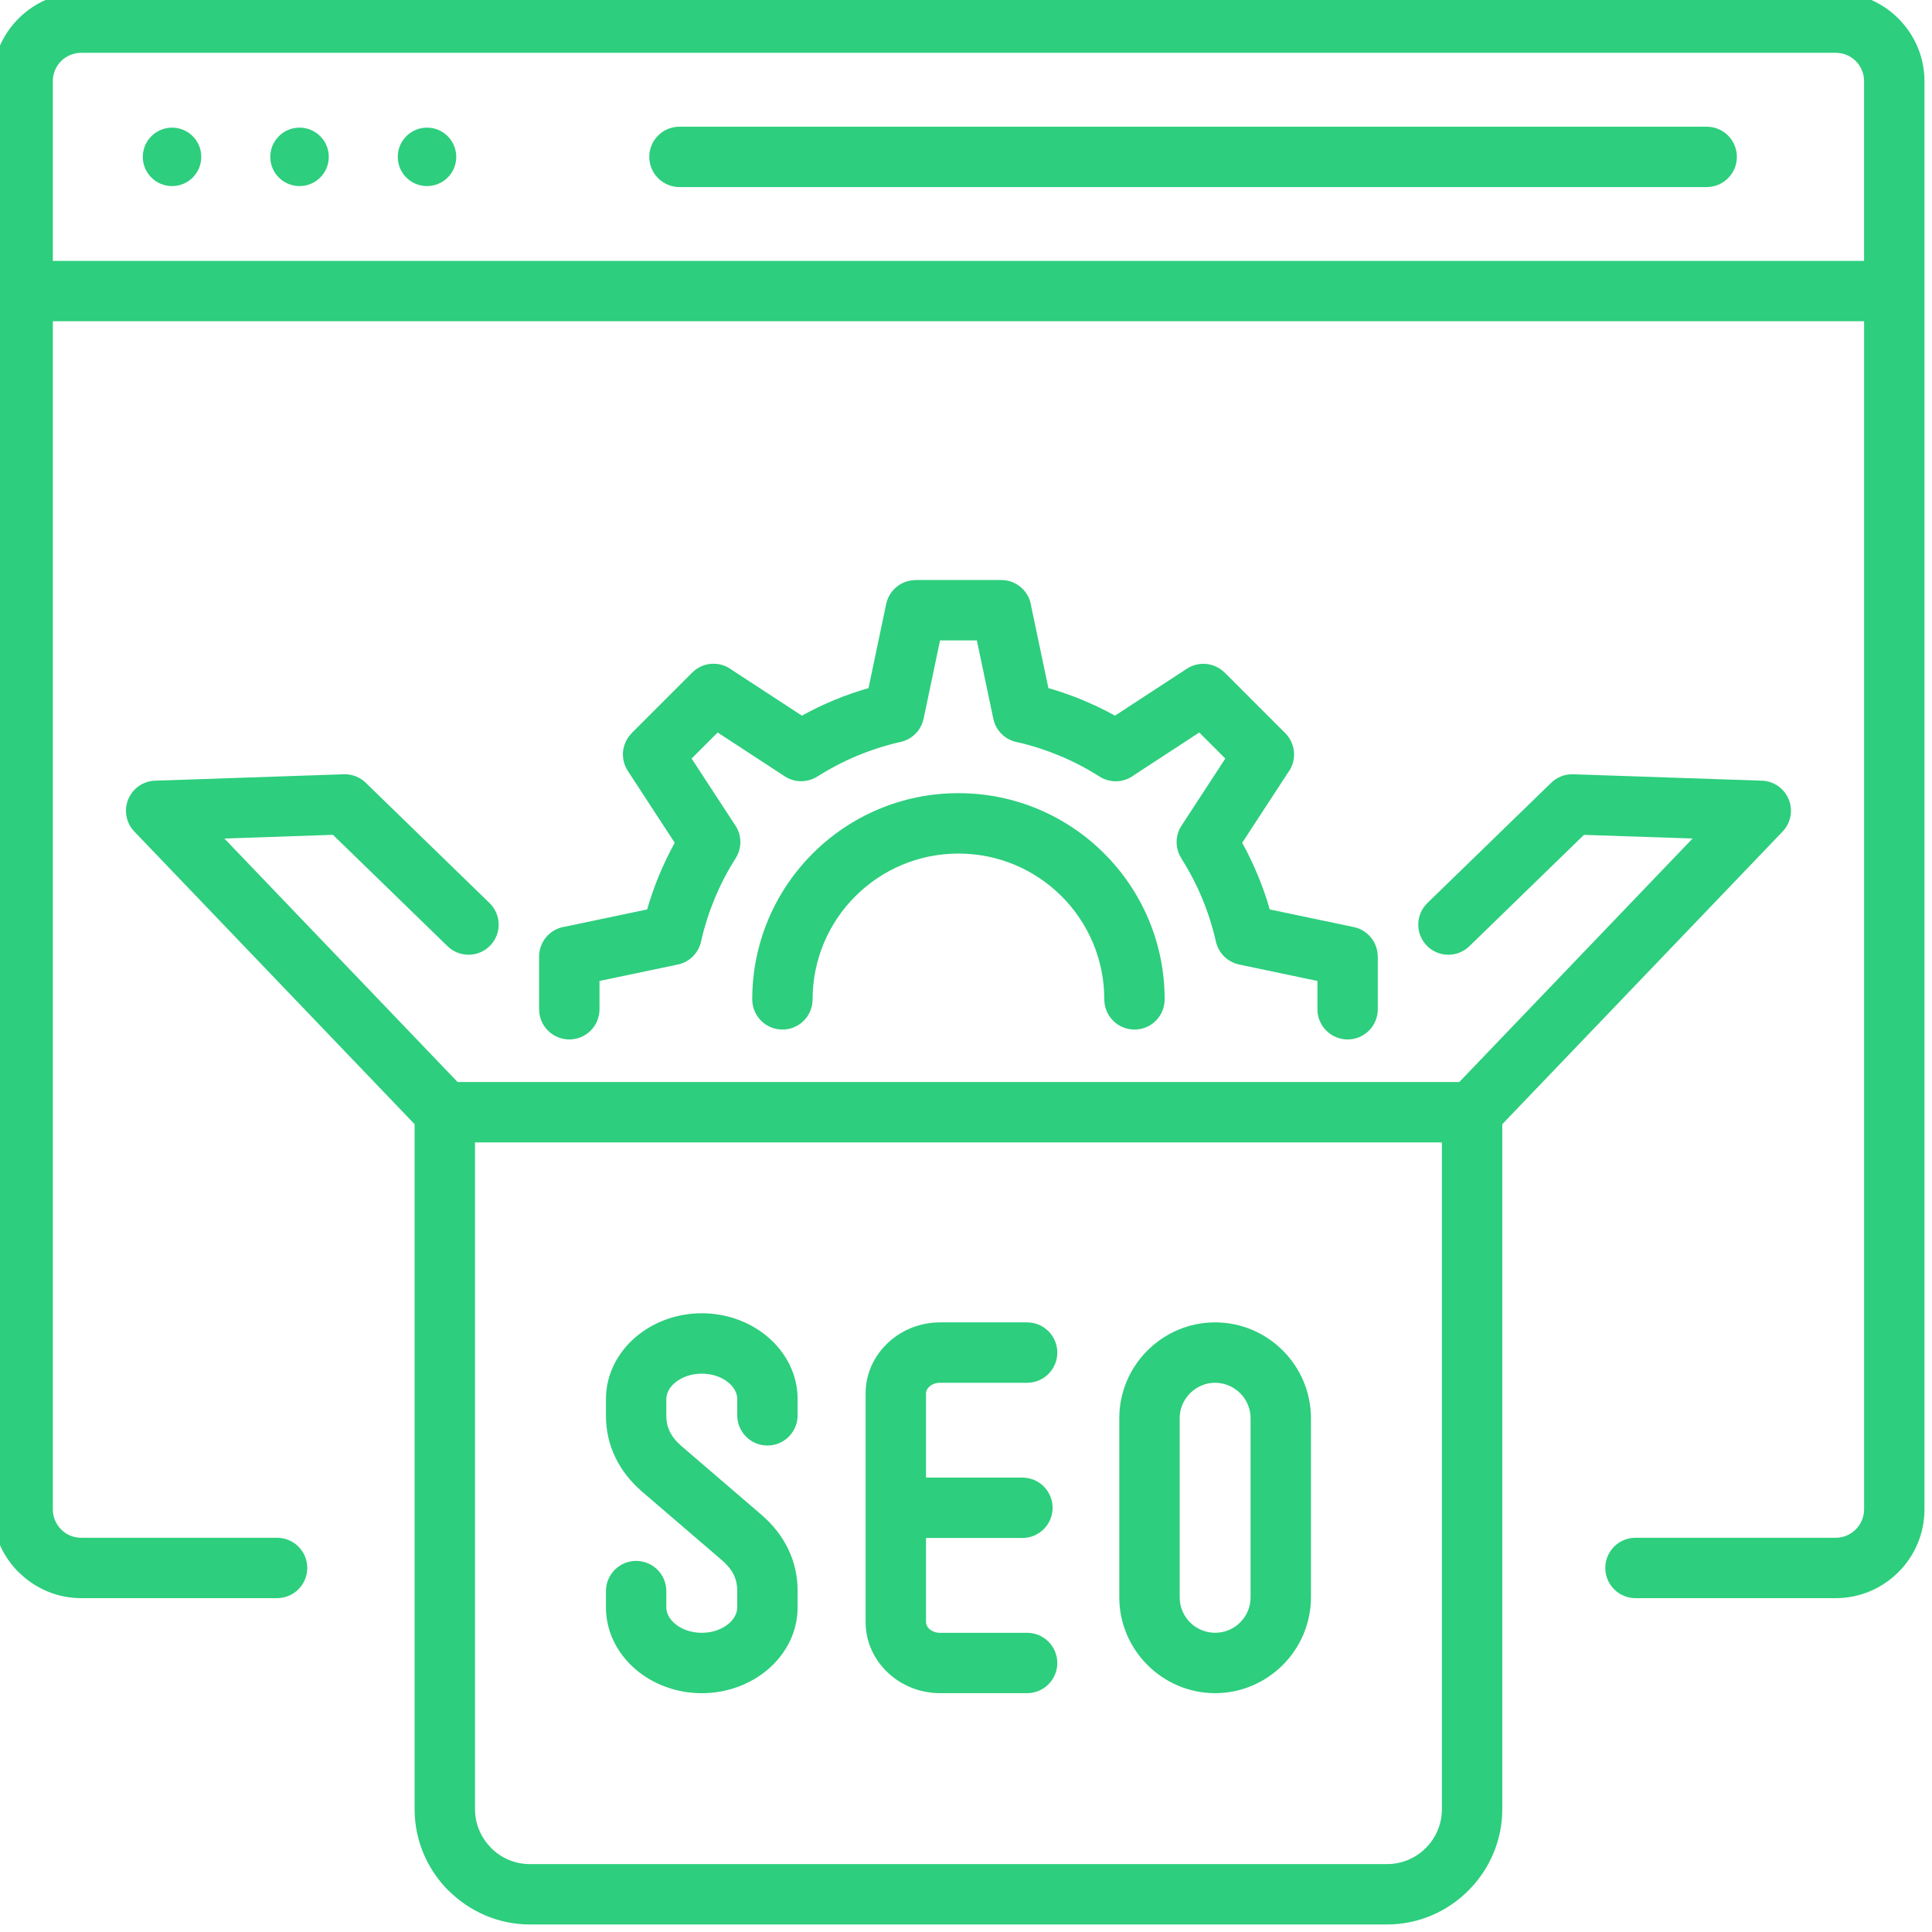
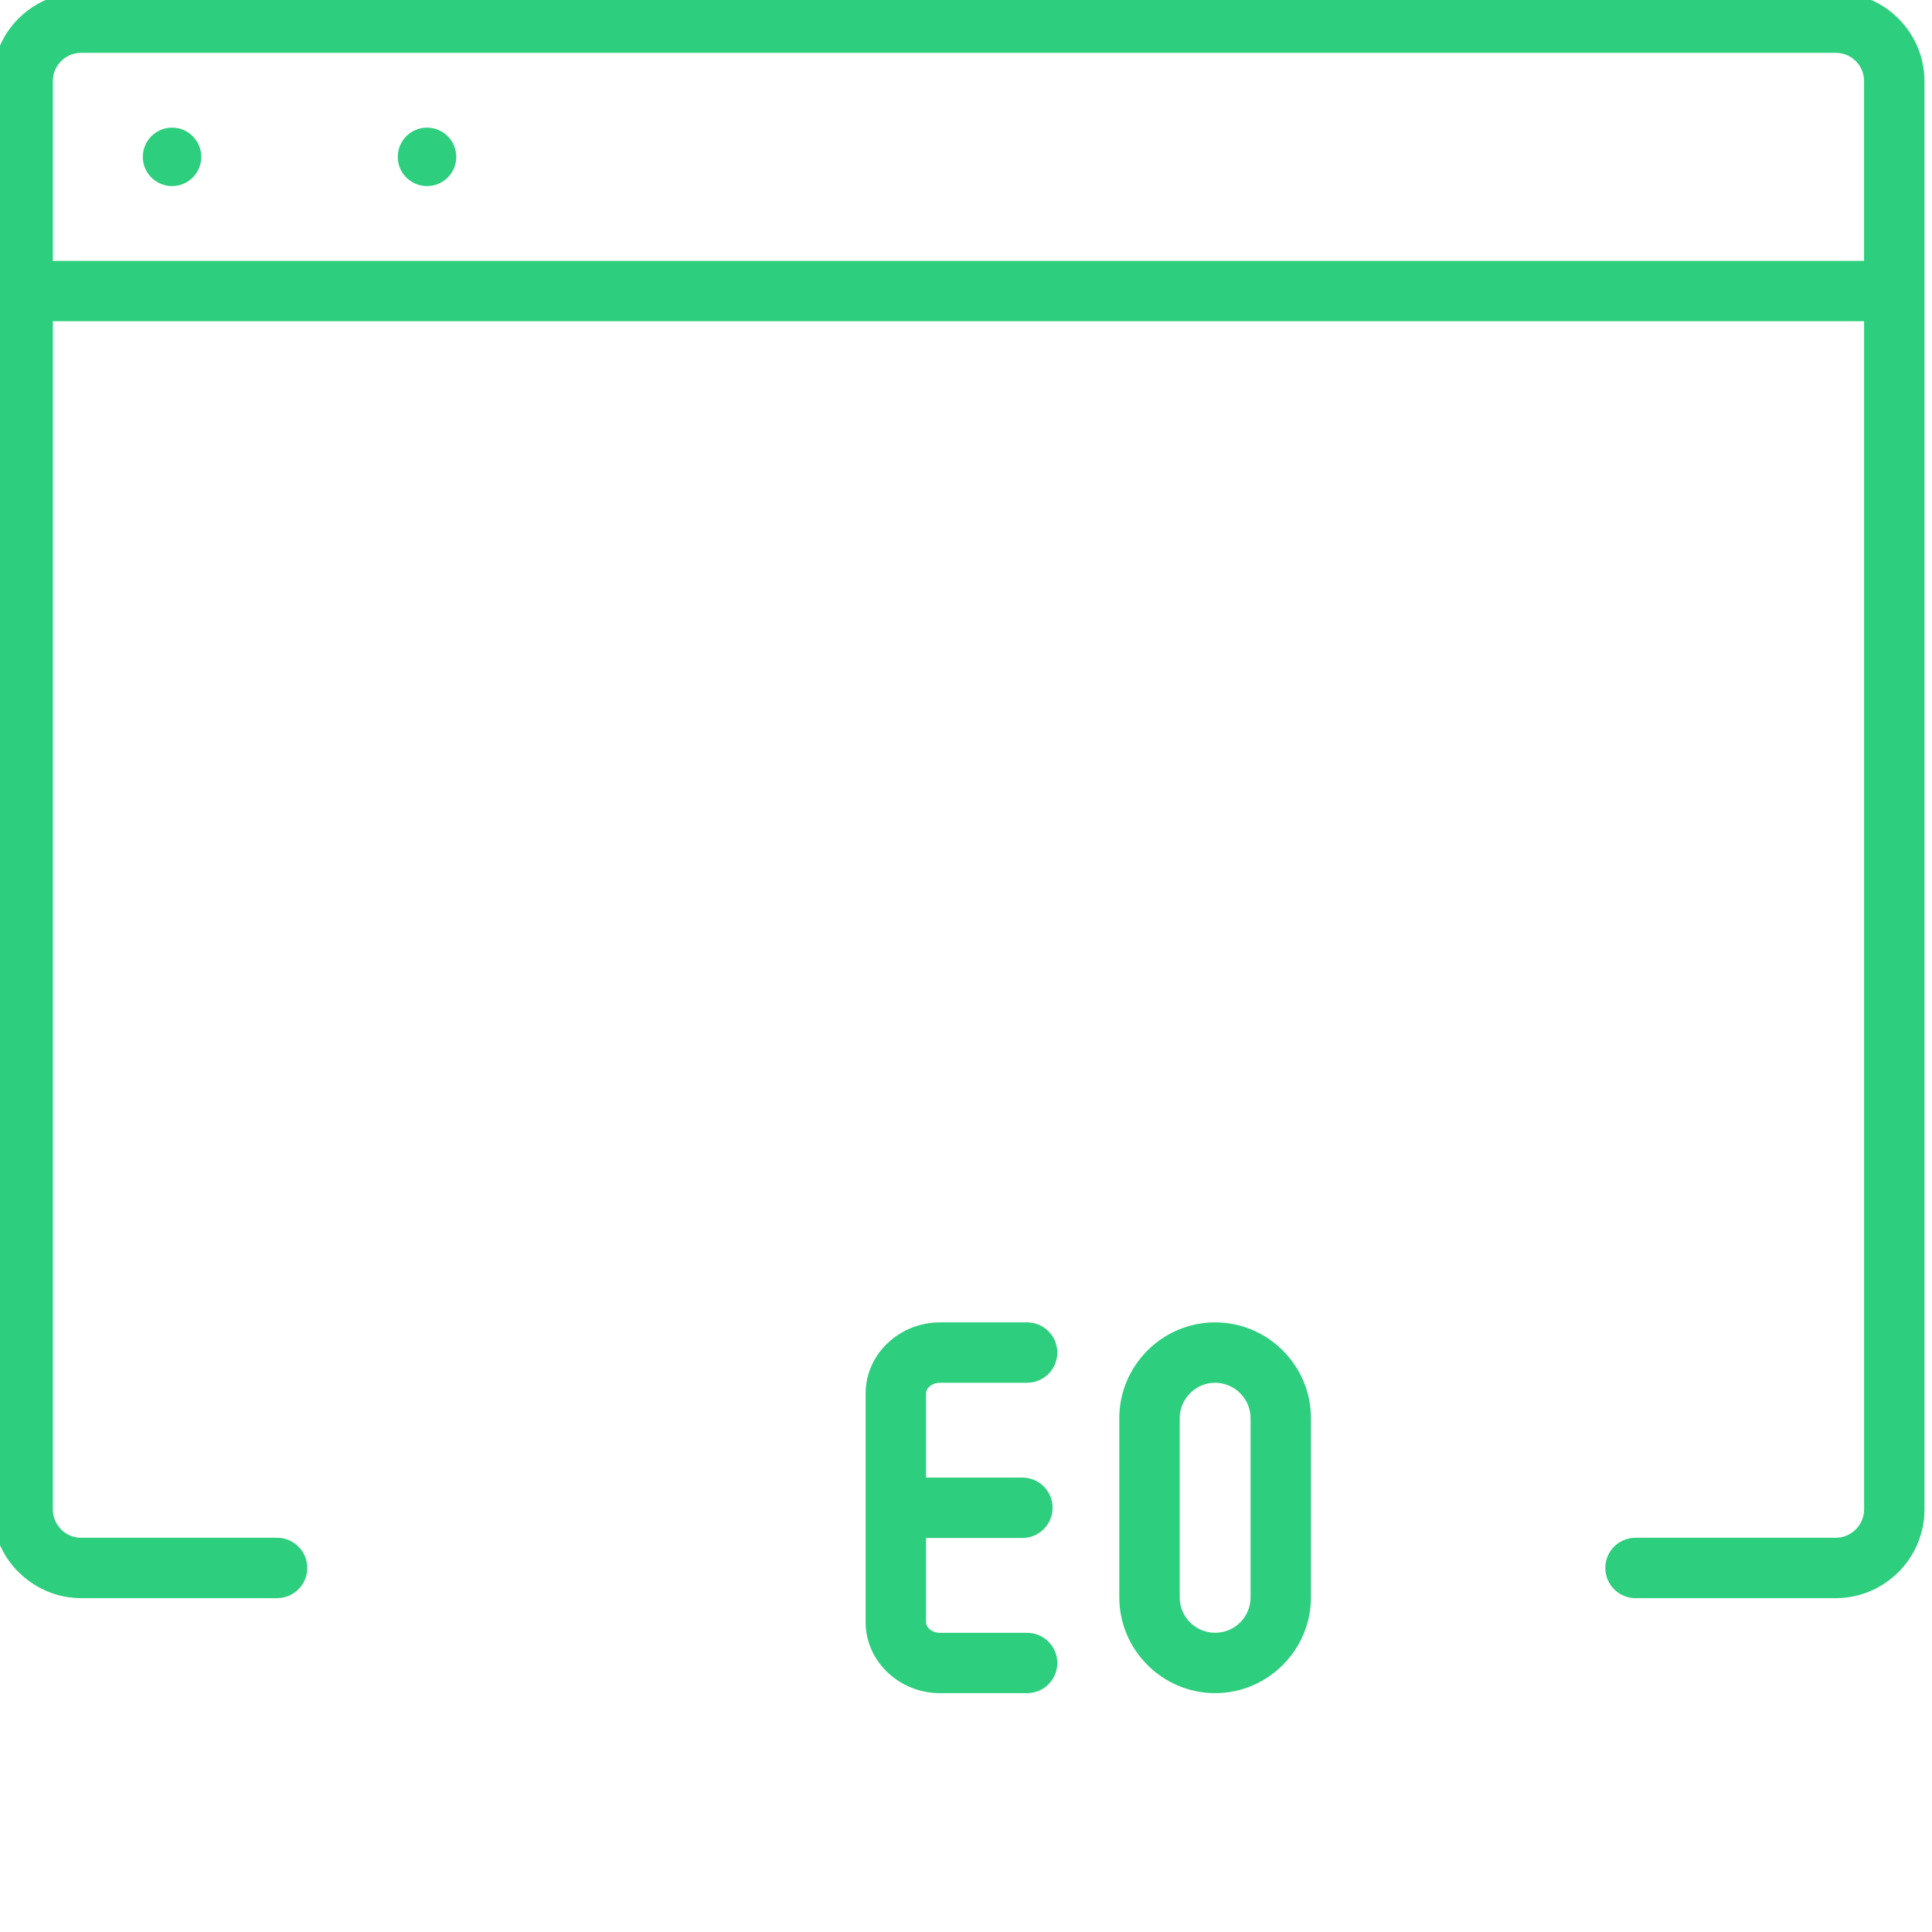
<svg xmlns="http://www.w3.org/2000/svg" width="50" height="50" viewBox="0 0 50 50" fill="none">
  <g clip-path="url(#clip0_17_235)">
-     <path d="M15.515 26.12C15.515 26.551 15.165 26.901 14.734 26.901C14.302 26.901 13.952 26.551 13.952 26.12V24.756C13.952 24.359 14.247 24.032 14.629 23.981L16.748 23.536C16.836 23.233 16.939 22.938 17.056 22.655C17.177 22.364 17.312 22.082 17.462 21.811L16.247 19.95C16.043 19.636 16.094 19.229 16.349 18.975L16.347 18.974L17.131 18.19L17.915 17.406C18.196 17.125 18.638 17.103 18.944 17.34L20.753 18.521C21.024 18.371 21.305 18.236 21.596 18.115C21.879 17.998 22.173 17.895 22.477 17.808L22.934 15.634C23.01 15.266 23.335 15.012 23.697 15.013V15.011H24.805H25.913C26.309 15.011 26.636 15.306 26.687 15.688L27.132 17.808C27.435 17.895 27.73 17.998 28.013 18.115C28.303 18.236 28.585 18.371 28.856 18.521L30.718 17.305C31.033 17.101 31.439 17.153 31.693 17.407L31.695 17.406L32.478 18.19L33.262 18.974C33.543 19.254 33.565 19.697 33.328 20.003L32.148 21.811C32.297 22.082 32.433 22.364 32.553 22.654C32.671 22.938 32.774 23.232 32.861 23.536L35.034 23.992C35.402 24.069 35.656 24.393 35.656 24.755H35.657V26.12C35.657 26.551 35.307 26.901 34.876 26.901C34.445 26.901 34.095 26.551 34.095 26.12V25.387L32.069 24.962V24.961C31.778 24.9 31.536 24.675 31.467 24.367C31.382 23.988 31.263 23.616 31.113 23.252C30.963 22.891 30.781 22.543 30.57 22.211L30.572 22.21C30.414 21.961 30.405 21.632 30.577 21.369L31.711 19.631L31.374 19.294L31.037 18.957L29.348 20.06C29.095 20.252 28.74 20.278 28.457 20.098C28.125 19.887 27.777 19.705 27.415 19.555C27.065 19.41 26.704 19.293 26.34 19.21C26.033 19.158 25.774 18.924 25.707 18.6L25.281 16.573H24.805H24.328L23.903 18.6H23.902C23.841 18.89 23.616 19.133 23.308 19.201C22.93 19.286 22.557 19.405 22.194 19.555C21.833 19.705 21.484 19.887 21.152 20.098L21.152 20.096C20.902 20.255 20.573 20.263 20.31 20.092L18.573 18.957L18.235 19.295L17.899 19.631L19.002 21.32C19.193 21.573 19.219 21.928 19.039 22.211C18.828 22.543 18.646 22.892 18.497 23.253C18.351 23.604 18.235 23.964 18.151 24.329C18.099 24.636 17.864 24.895 17.541 24.962L15.515 25.387V26.12ZM21.03 25.863C21.03 26.295 20.681 26.645 20.249 26.645C19.818 26.645 19.468 26.295 19.468 25.863C19.468 24.39 20.066 23.055 21.031 22.09C21.997 21.124 23.331 20.527 24.805 20.527C26.278 20.527 27.613 21.124 28.578 22.09C29.544 23.055 30.141 24.39 30.141 25.863C30.141 26.295 29.792 26.645 29.36 26.645C28.929 26.645 28.579 26.295 28.579 25.863C28.579 24.821 28.157 23.877 27.474 23.195C26.791 22.512 25.847 22.09 24.805 22.09C23.762 22.09 22.819 22.512 22.136 23.195C21.453 23.877 21.03 24.821 21.03 25.863Z" fill="#2DCE7D" />
    <path d="M7.17 39.797C7.602 39.797 7.952 40.147 7.952 40.578C7.952 41.01 7.602 41.36 7.17 41.36H2.1C1.471 41.36 0.897 41.101 0.48 40.684L0.479 40.686C0.063 40.271 -0.195 39.697 -0.195 39.065V2.1C-0.195 1.47 0.063 0.897 0.478 0.481L0.481 0.478C0.897 0.063 1.47 -0.195 2.1 -0.195H47.51C48.139 -0.195 48.712 0.063 49.128 0.478L49.131 0.481C49.547 0.897 49.805 1.47 49.805 2.1V39.065C49.805 39.696 49.547 40.27 49.131 40.686C48.715 41.102 48.141 41.36 47.51 41.36H42.327C41.895 41.36 41.545 41.01 41.545 40.578C41.545 40.147 41.895 39.797 42.327 39.797H47.51C47.71 39.797 47.893 39.715 48.027 39.581C48.159 39.448 48.243 39.265 48.243 39.065V8.314H1.367V39.065C1.367 39.266 1.45 39.448 1.583 39.582L1.581 39.583L1.583 39.584C1.714 39.716 1.897 39.797 2.1 39.797H7.17ZM48.242 6.752V2.1C48.242 1.898 48.16 1.714 48.028 1.581C47.895 1.449 47.712 1.367 47.51 1.367H2.1C1.898 1.367 1.714 1.449 1.581 1.581C1.449 1.714 1.367 1.898 1.367 2.1V6.752H48.242Z" fill="#2DCE7D" />
    <path d="M4.453 4.816C4.871 4.816 5.209 4.478 5.209 4.06C5.209 3.642 4.871 3.303 4.453 3.303C4.035 3.303 3.696 3.642 3.696 4.06C3.696 4.478 4.035 4.816 4.453 4.816Z" fill="#2DCE7D" />
-     <path d="M7.752 4.816C8.17 4.816 8.509 4.478 8.509 4.06C8.509 3.642 8.17 3.303 7.752 3.303C7.334 3.303 6.995 3.642 6.995 4.06C6.995 4.478 7.334 4.816 7.752 4.816Z" fill="#2DCE7D" />
    <path d="M11.051 4.816C11.469 4.816 11.808 4.478 11.808 4.06C11.808 3.642 11.469 3.303 11.051 3.303C10.633 3.303 10.294 3.642 10.294 4.06C10.294 4.478 10.633 4.816 11.051 4.816Z" fill="#2DCE7D" />
-     <path d="M44.168 3.279C44.6 3.279 44.95 3.628 44.95 4.06C44.95 4.491 44.6 4.841 44.168 4.841H17.585C17.154 4.841 16.803 4.491 16.803 4.06C16.803 3.628 17.154 3.279 17.585 3.279H44.168Z" fill="#2DCE7D" />
-     <path d="M11.842 28.002H37.767L43.803 21.701L40.993 21.606L38.027 24.488C37.718 24.788 37.225 24.781 36.925 24.473C36.625 24.165 36.632 23.671 36.94 23.371L40.145 20.258C40.291 20.116 40.492 20.032 40.712 20.038L45.569 20.203C45.764 20.203 45.959 20.275 46.111 20.421C46.421 20.719 46.431 21.213 46.132 21.522L38.879 29.094V46.821C38.879 47.639 38.544 48.384 38.003 48.926L38.002 48.927L38 48.929L37.998 48.931C37.456 49.471 36.712 49.805 35.895 49.805H13.714C12.896 49.805 12.15 49.469 11.608 48.927L11.606 48.929C11.066 48.388 10.73 47.642 10.73 46.821V29.094L3.478 21.522C3.179 21.212 3.189 20.719 3.499 20.42C3.65 20.275 3.845 20.202 4.04 20.203L8.898 20.038C9.118 20.031 9.319 20.116 9.465 20.258L9.465 20.258L12.669 23.371C12.978 23.671 12.985 24.164 12.685 24.472C12.385 24.781 11.891 24.788 11.583 24.488L8.616 21.605L5.807 21.701L11.842 28.002ZM37.316 29.565H12.293V46.821C12.293 47.211 12.453 47.566 12.711 47.824L12.709 47.826L12.711 47.827C12.967 48.083 13.322 48.243 13.714 48.243H35.896C36.288 48.243 36.643 48.084 36.898 47.827L36.902 47.824C37.157 47.569 37.316 47.214 37.316 46.821L37.316 29.565Z" fill="#2DCE7D" />
-     <path d="M20.642 36.629C20.642 37.06 20.293 37.41 19.861 37.41C19.43 37.41 19.08 37.06 19.08 36.629V36.208C19.08 36.052 18.995 35.902 18.859 35.787C18.686 35.641 18.44 35.55 18.162 35.55C17.884 35.55 17.638 35.641 17.466 35.787C17.329 35.902 17.244 36.052 17.244 36.208V36.637C17.244 36.789 17.274 36.926 17.333 37.047C17.397 37.18 17.499 37.307 17.638 37.426L19.699 39.196C20.005 39.459 20.237 39.755 20.395 40.082C20.56 40.422 20.642 40.785 20.642 41.17V41.598C20.642 42.234 20.345 42.804 19.866 43.211C19.422 43.586 18.818 43.82 18.162 43.82C17.506 43.82 16.902 43.586 16.459 43.211C15.98 42.804 15.682 42.234 15.682 41.598V41.177C15.682 40.746 16.032 40.396 16.463 40.396C16.895 40.396 17.244 40.746 17.244 41.177V41.598C17.244 41.754 17.329 41.905 17.466 42.02C17.638 42.166 17.884 42.257 18.162 42.257C18.44 42.257 18.686 42.166 18.859 42.02C18.995 41.905 19.08 41.754 19.08 41.598V41.17C19.08 41.017 19.05 40.881 18.992 40.759C18.927 40.627 18.825 40.5 18.686 40.38L16.625 38.611C16.32 38.348 16.087 38.052 15.929 37.725C15.764 37.385 15.682 37.021 15.682 36.637V36.208C15.682 35.573 15.98 35.003 16.459 34.596C16.902 34.221 17.506 33.987 18.162 33.987C18.819 33.987 19.422 34.221 19.866 34.596C20.345 35.003 20.642 35.573 20.642 36.208V36.629Z" fill="#2DCE7D" />
    <path d="M26.581 42.257C27.012 42.257 27.363 42.607 27.363 43.038C27.363 43.469 27.012 43.819 26.581 43.819H24.327C23.811 43.819 23.337 43.621 22.992 43.301C22.628 42.966 22.402 42.499 22.402 41.982V39.021V36.06C22.402 35.544 22.628 35.077 22.992 34.741C23.338 34.422 23.811 34.223 24.327 34.223H26.581C27.012 34.223 27.363 34.573 27.363 35.005C27.363 35.436 27.012 35.786 26.581 35.786H24.327C24.215 35.786 24.116 35.826 24.048 35.889C23.997 35.936 23.965 35.997 23.965 36.06V38.24H26.459C26.891 38.24 27.241 38.59 27.241 39.021C27.241 39.453 26.891 39.803 26.459 39.803H23.965V41.982C23.965 42.046 23.997 42.107 24.048 42.154C24.116 42.218 24.215 42.257 24.327 42.257H26.581Z" fill="#2DCE7D" />
    <path d="M31.447 34.223C32.13 34.223 32.75 34.502 33.2 34.952C33.648 35.4 33.927 36.02 33.927 36.703V41.339C33.927 42.019 33.648 42.639 33.2 43.088L33.196 43.092C32.747 43.54 32.128 43.819 31.447 43.819C30.767 43.819 30.147 43.54 29.698 43.092L29.695 43.088C29.246 42.64 28.967 42.02 28.967 41.339V36.704C28.967 36.021 29.246 35.401 29.695 34.952C30.144 34.502 30.765 34.223 31.447 34.223ZM31.447 35.786C31.195 35.786 30.966 35.89 30.8 36.056C30.633 36.223 30.53 36.452 30.53 36.703V41.339C30.53 41.592 30.633 41.822 30.798 41.988C30.965 42.154 31.195 42.256 31.448 42.256C31.7 42.256 31.93 42.154 32.096 41.988C32.262 41.822 32.365 41.592 32.365 41.339V36.704C32.365 36.452 32.262 36.223 32.096 36.056C31.928 35.89 31.698 35.786 31.447 35.786Z" fill="#2DCE7D" />
  </g>
  <defs>
    <clipPath id="clip0_17_235">
      <rect width="50" height="50" fill="white" />
    </clipPath>
  </defs>
</svg>